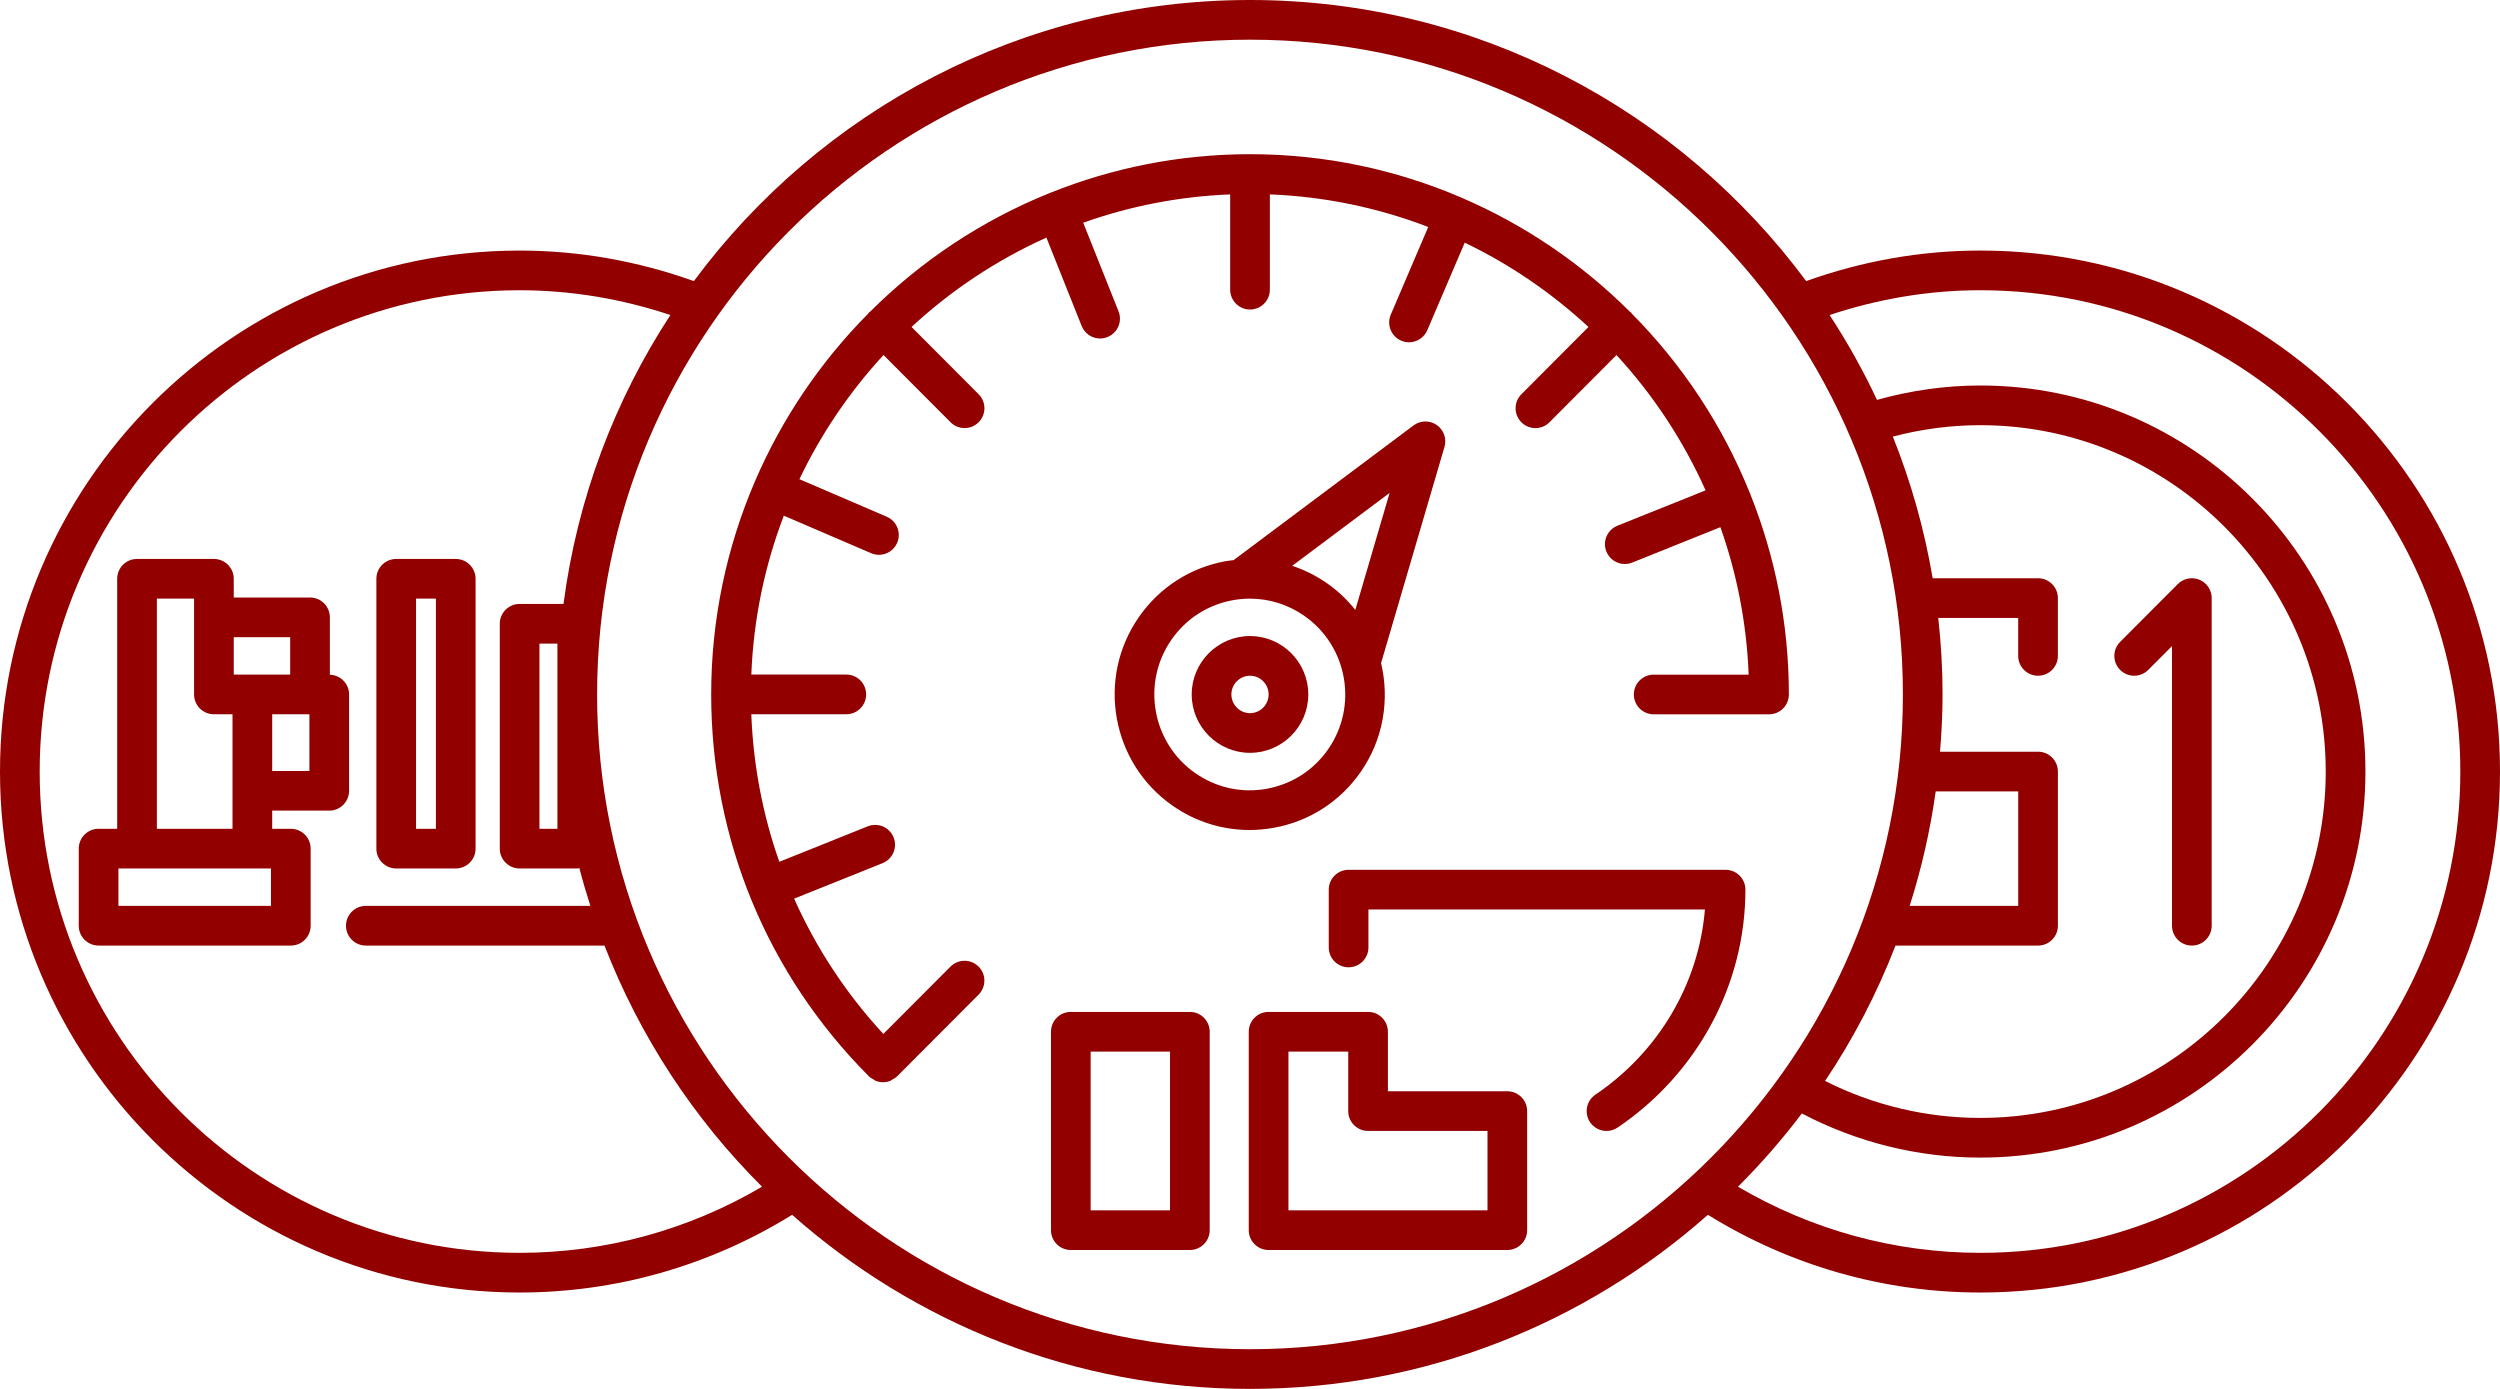
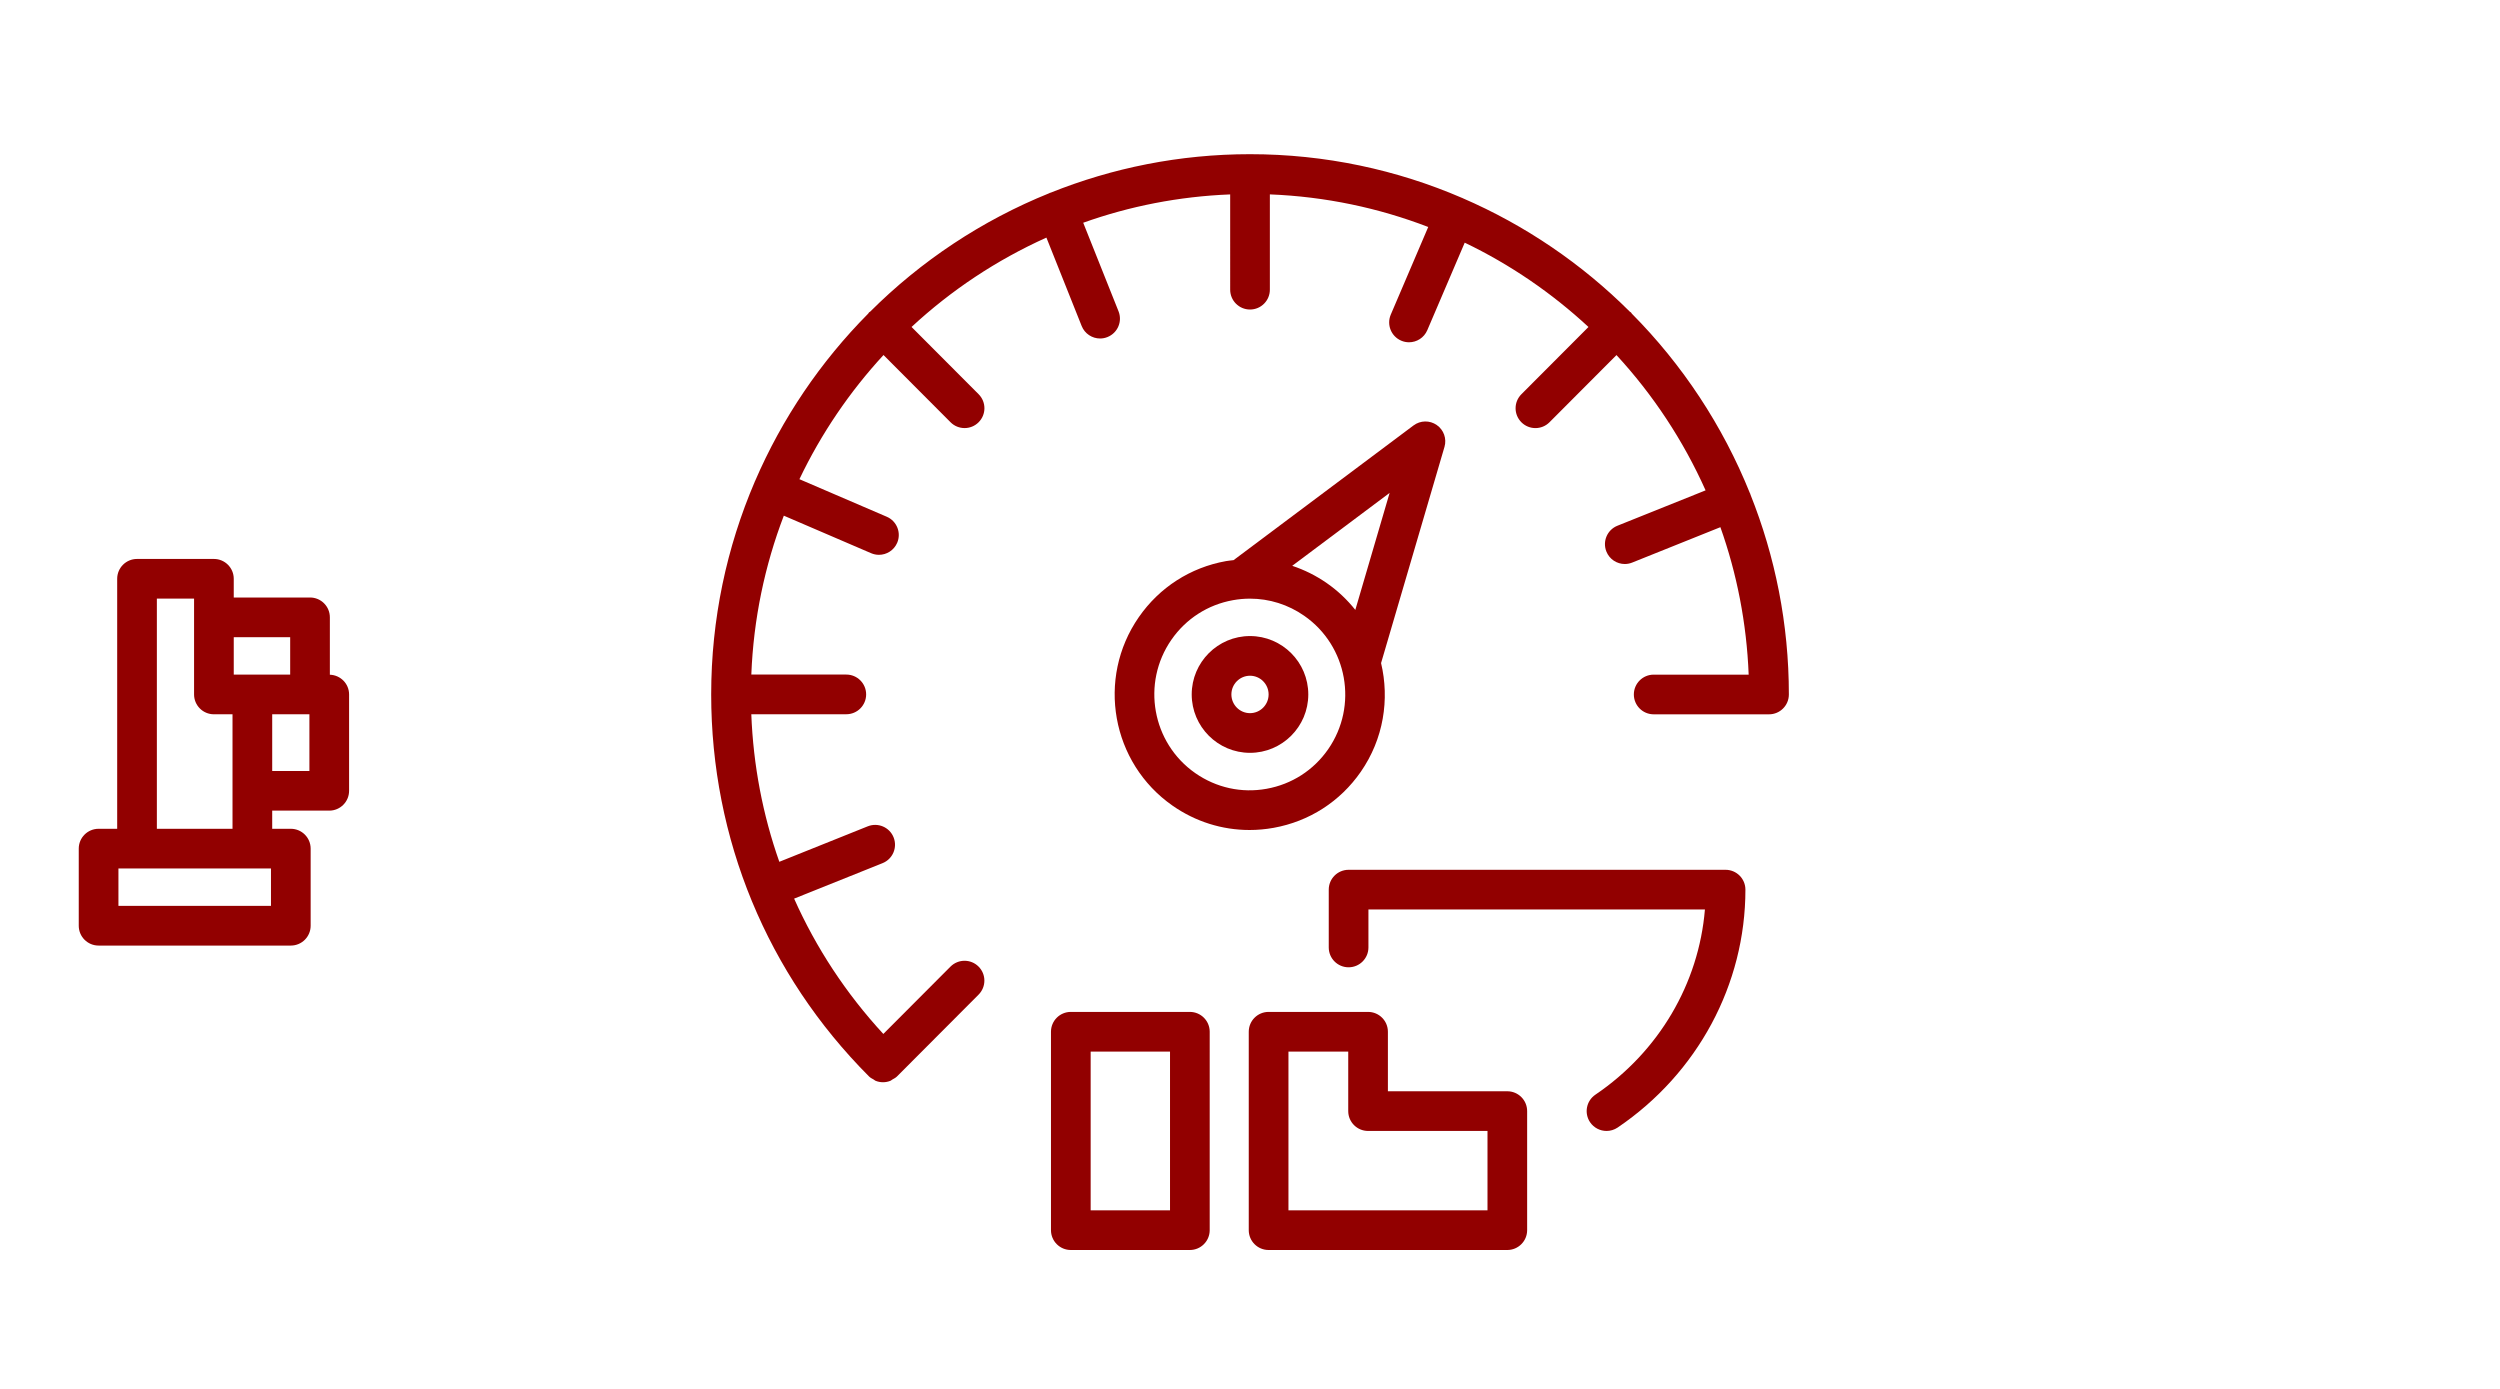
<svg xmlns="http://www.w3.org/2000/svg" fill="#920000" height="70" preserveAspectRatio="xMidYMid meet" version="1" viewBox="0.0 0.0 126.0 70.0" width="126" zoomAndPan="magnify">
  <g id="change1_1">
    <path d="M63,32.057c-1.62,0-2.938,1.32-2.938,2.943S61.38,37.943,63,37.943s2.938-1.32,2.938-2.943S64.62,32.057,63,32.057z M63,35.943c-0.517,0-0.938-0.423-0.938-0.943s0.421-0.943,0.938-0.943S63.938,34.48,63.938,35S63.517,35.943,63,35.943z" fill="inherit" />
-     <path d="M72.412,21.421c-0.354-0.246-0.825-0.237-1.17,0.021l-9.07,6.789c-0.128,0.016-0.255,0.027-0.383,0.049 c-1.793,0.322-3.353,1.324-4.392,2.823c-2.145,3.09-1.381,7.354,1.701,9.503c1.155,0.806,2.498,1.226,3.877,1.226 c0.403,0,0.81-0.036,1.215-0.109c1.793-0.322,3.354-1.324,4.393-2.823c1.151-1.659,1.457-3.654,1.023-5.481l3.196-10.896 C72.923,22.111,72.766,21.667,72.412,21.421z M66.94,37.761c-0.735,1.059-1.837,1.767-3.104,1.994 c-1.261,0.229-2.538-0.053-3.594-0.789c-2.18-1.521-2.72-4.536-1.203-6.723c0.735-1.059,1.837-1.767,3.103-1.994 c0.286-0.052,0.572-0.077,0.857-0.077c0.973,0,1.922,0.296,2.737,0.866C67.917,32.558,68.457,35.574,66.94,37.761z M68.308,30.739 c-0.4-0.502-0.874-0.957-1.426-1.342c-0.547-0.382-1.138-0.675-1.754-0.88l4.909-3.675L68.308,30.739z" fill="inherit" />
+     <path d="M72.412,21.421c-0.354-0.246-0.825-0.237-1.17,0.021l-9.07,6.789c-0.128,0.016-0.255,0.027-0.383,0.049 c-1.793,0.322-3.353,1.324-4.392,2.823c-2.145,3.09-1.381,7.354,1.701,9.503c1.155,0.806,2.498,1.226,3.877,1.226 c0.403,0,0.81-0.036,1.215-0.109c1.793-0.322,3.354-1.324,4.393-2.823c1.151-1.659,1.457-3.654,1.023-5.481l3.196-10.896 C72.923,22.111,72.766,21.667,72.412,21.421M66.94,37.761c-0.735,1.059-1.837,1.767-3.104,1.994 c-1.261,0.229-2.538-0.053-3.594-0.789c-2.18-1.521-2.72-4.536-1.203-6.723c0.735-1.059,1.837-1.767,3.103-1.994 c0.286-0.052,0.572-0.077,0.857-0.077c0.973,0,1.922,0.296,2.737,0.866C67.917,32.558,68.457,35.574,66.94,37.761z M68.308,30.739 c-0.4-0.502-0.874-0.957-1.426-1.342c-0.547-0.382-1.138-0.675-1.754-0.88l4.909-3.675L68.308,30.739z" fill="inherit" />
    <path d="M47.907,21.281c0.195,0.196,0.451,0.294,0.708,0.294c0.256,0,0.511-0.097,0.706-0.292c0.392-0.39,0.392-1.023,0.002-1.414 l-3.381-3.39c1.994-1.849,4.288-3.375,6.797-4.504l1.777,4.455c0.156,0.391,0.532,0.63,0.929,0.63c0.124,0,0.249-0.023,0.37-0.072 c0.514-0.205,0.764-0.786,0.559-1.299l-1.78-4.463c2.331-0.832,4.819-1.326,7.407-1.428V14.6c0,0.552,0.447,1,1,1s1-0.448,1-1 V9.797c2.802,0.111,5.486,0.683,7.982,1.643l-1.888,4.417c-0.217,0.508,0.019,1.096,0.527,1.313 c0.128,0.055,0.261,0.081,0.393,0.081c0.388,0,0.757-0.228,0.92-0.607l1.887-4.414c2.292,1.1,4.391,2.539,6.237,4.25l-3.381,3.39 c-0.39,0.391-0.39,1.024,0.002,1.414c0.195,0.195,0.45,0.292,0.706,0.292c0.257,0,0.513-0.098,0.708-0.294l3.377-3.386 c1.844,2,3.365,4.301,4.491,6.818l-4.444,1.783c-0.513,0.206-0.762,0.788-0.556,1.301c0.156,0.39,0.531,0.628,0.928,0.628 c0.124,0,0.25-0.023,0.372-0.072l4.446-1.784c0.83,2.339,1.323,4.835,1.425,7.432h-4.787c-0.553,0-1,0.448-1,1s0.447,1,1,1h5.813 c0.553,0,1-0.448,1-1c0-3.56-0.692-6.96-1.937-10.079c-0.004-0.011-0.002-0.023-0.006-0.034c-0.004-0.011-0.013-0.017-0.018-0.027 c-1.371-3.411-3.406-6.485-5.953-9.052c-0.016-0.019-0.023-0.043-0.041-0.061c-0.018-0.018-0.041-0.024-0.06-0.04 c-2.409-2.403-5.265-4.355-8.429-5.722c-0.006-0.003-0.01-0.008-0.016-0.011c-0.005-0.002-0.01-0.001-0.015-0.003 C70.401,8.557,66.79,7.771,63,7.771c-3.55,0-6.939,0.693-10.05,1.941c-0.011,0.004-0.023,0.002-0.034,0.006 c-0.011,0.004-0.018,0.014-0.028,0.018c-3.403,1.374-6.469,3.415-9.029,5.969c-0.019,0.016-0.042,0.022-0.06,0.04 c-0.018,0.018-0.024,0.042-0.041,0.061c-2.396,2.415-4.343,5.278-5.707,8.45c-0.003,0.006-0.008,0.01-0.011,0.016 c-0.002,0.005-0.001,0.011-0.003,0.016c-1.409,3.29-2.193,6.91-2.193,10.711c0,7.272,2.824,14.11,7.953,19.252 c0,0,0.001,0,0.001,0.001s0,0.001,0.001,0.001c0.068,0.068,0.15,0.108,0.23,0.153c0.035,0.019,0.063,0.051,0.099,0.066 c0.12,0.049,0.248,0.073,0.376,0.073s0.256-0.025,0.376-0.073c0.036-0.015,0.065-0.047,0.099-0.066 c0.08-0.044,0.162-0.085,0.23-0.153c0,0,0-0.001,0.001-0.001s0.001,0,0.001-0.001l4.11-4.122c0.39-0.391,0.39-1.024-0.002-1.414 c-0.391-0.39-1.023-0.388-1.414,0.002l-3.385,3.394c-1.883-2.041-3.391-4.342-4.496-6.82l4.457-1.788 c0.513-0.206,0.762-0.788,0.556-1.301c-0.205-0.512-0.787-0.76-1.3-0.556l-4.459,1.789c-0.835-2.367-1.313-4.868-1.412-7.437h4.788 c0.553,0,1-0.448,1-1s-0.447-1-1-1h-4.787c0.11-2.811,0.681-5.504,1.638-8.008l4.399,1.891c0.128,0.055,0.263,0.082,0.395,0.082 c0.387,0,0.756-0.227,0.919-0.605c0.218-0.507-0.017-1.096-0.524-1.314l-4.403-1.893c1.097-2.299,2.532-4.406,4.238-6.258 L47.907,21.281z" fill="inherit" />
    <path d="M59.969,51h-6c-0.553,0-1,0.448-1,1v10c0,0.552,0.447,1,1,1h6c0.553,0,1-0.448,1-1V52C60.969,51.448,60.521,51,59.969,51z M58.969,61h-4v-8h4V61z" fill="inherit" />
    <path d="M75.969,55H69.95v-3c0-0.552-0.447-1-1-1h-5.013c-0.553,0-1,0.448-1,1v10c0,0.552,0.447,1,1,1h12.031c0.553,0,1-0.448,1-1 v-6C76.969,55.448,76.521,55,75.969,55z M74.969,61H64.938v-8h3.013v3c0,0.552,0.447,1,1,1h6.019V61z" fill="inherit" />
    <path d="M86.969,43.838h-19c-0.553,0-1,0.448-1,1v2.914c0,0.552,0.447,1,1,1s1-0.448,1-1v-1.914h16.959 c-0.308,3.731-2.321,7.167-5.52,9.334c-0.458,0.31-0.577,0.931-0.268,1.389C80.334,56.846,80.649,57,80.97,57 c0.193,0,0.388-0.056,0.56-0.172c4.032-2.732,6.439-7.214,6.439-11.99C87.969,44.286,87.521,43.838,86.969,43.838z" fill="inherit" />
-     <path d="M99.813,12.628c-3.021,0-5.967,0.533-8.782,1.539C84.663,5.577,74.47,0,63,0C51.53,0,41.337,5.577,34.97,14.168 c-2.815-1.006-5.76-1.539-8.782-1.539C11.748,12.628,0,24.407,0,38.886s11.748,26.257,26.188,26.257 c4.882,0,9.609-1.362,13.734-3.917C46.079,66.68,54.158,70,63,70c8.842,0,16.921-3.32,23.078-8.774 c4.126,2.555,8.852,3.917,13.734,3.917c14.439,0,26.188-11.779,26.188-26.257S114.252,12.628,99.813,12.628z M26.188,63.143 C12.851,63.143,2,52.261,2,38.886s10.851-24.257,24.188-24.257c2.61,0,5.155,0.436,7.6,1.248 c-2.806,4.295-4.693,9.241-5.387,14.561h-2.212c-0.553,0-1,0.448-1,1v11.333c0,0.552,0.447,1,1,1h2.906 c0.037,0,0.069-0.017,0.105-0.021c0.166,0.644,0.354,1.278,0.555,1.907H18.438c-0.553,0-1,0.448-1,1s0.447,1,1,1h12.028 c1.786,4.599,4.507,8.732,7.94,12.153C34.708,61.986,30.514,63.143,26.188,63.143z M28.094,41.771h-0.906v-9.333h0.906V41.771z M30.094,35C30.094,16.804,44.855,2,63,2s32.906,14.804,32.906,33S81.145,68,63,68S30.094,53.196,30.094,35z M97.559,39.886h4.16 v5.771h-5.473C96.841,43.796,97.282,41.867,97.559,39.886z M95.534,47.657h7.184c0.553,0,1-0.448,1-1v-7.771c0-0.552-0.447-1-1-1 h-4.941c0.078-0.953,0.128-1.913,0.128-2.886c0-1.304-0.077-2.59-0.217-3.857h4.029v1.914c0,0.552,0.447,1,1,1s1-0.448,1-1v-2.914 c0-0.552-0.447-1-1-1h-5.311c-0.418-2.478-1.097-4.866-2.007-7.139c1.434-0.376,2.912-0.575,4.412-0.575 c9.598,0,17.406,7.831,17.406,17.457s-7.809,17.457-17.406,17.457c-2.728,0-5.412-0.643-7.827-1.863 C93.407,52.359,94.597,50.071,95.534,47.657z M99.813,63.143c-4.326,0-8.52-1.157-12.218-3.333 c1.156-1.153,2.231-2.387,3.218-3.692c2.765,1.453,5.855,2.225,8.999,2.225c10.7,0,19.406-8.729,19.406-19.457 s-8.706-19.457-19.406-19.457c-1.775,0-3.521,0.253-5.212,0.725c-0.697-1.486-1.497-2.914-2.388-4.277 c2.445-0.812,4.99-1.249,7.599-1.249C113.149,14.628,124,25.51,124,38.886S113.149,63.143,99.813,63.143z" fill="inherit" />
    <path d="M17.594,35c0-0.541-0.431-0.976-0.969-0.994v-2.892c0-0.552-0.447-1-1-1h-3.844v-0.943c0-0.552-0.447-1-1-1H6.906 c-0.553,0-1,0.448-1,1v12.6H4.969c-0.553,0-1,0.448-1,1v3.886c0,0.552,0.447,1,1,1h9.688c0.553,0,1-0.448,1-1v-3.886 c0-0.552-0.447-1-1-1h-0.938v-0.915h2.875c0.553,0,1-0.448,1-1V35z M14.625,32.114V34h-1.906h-0.938v-1.886H14.625z M13.656,45.657 H5.969v-1.886h7.688V45.657z M7.906,41.771v-11.6h1.875V35c0,0.552,0.447,1,1,1h0.938v5.771H7.906z M15.594,38.857h-1.875V36h1.875 V38.857z" fill="inherit" />
-     <path d="M19.969,43.771h3c0.553,0,1-0.448,1-1v-13.6c0-0.552-0.447-1-1-1h-3c-0.553,0-1,0.448-1,1v13.6 C18.969,43.324,19.416,43.771,19.969,43.771z M20.969,30.171h1v11.6h-1V30.171z" fill="inherit" />
-     <path d="M108.271,33.763l1.198-1.201v14.095c0,0.552,0.447,1,1,1s1-0.448,1-1V30.143c0-0.405-0.244-0.77-0.618-0.924 c-0.372-0.154-0.804-0.069-1.09,0.218l-2.906,2.914c-0.39,0.391-0.39,1.024,0.002,1.414 C107.249,34.156,107.882,34.154,108.271,33.763z" fill="inherit" />
  </g>
</svg>